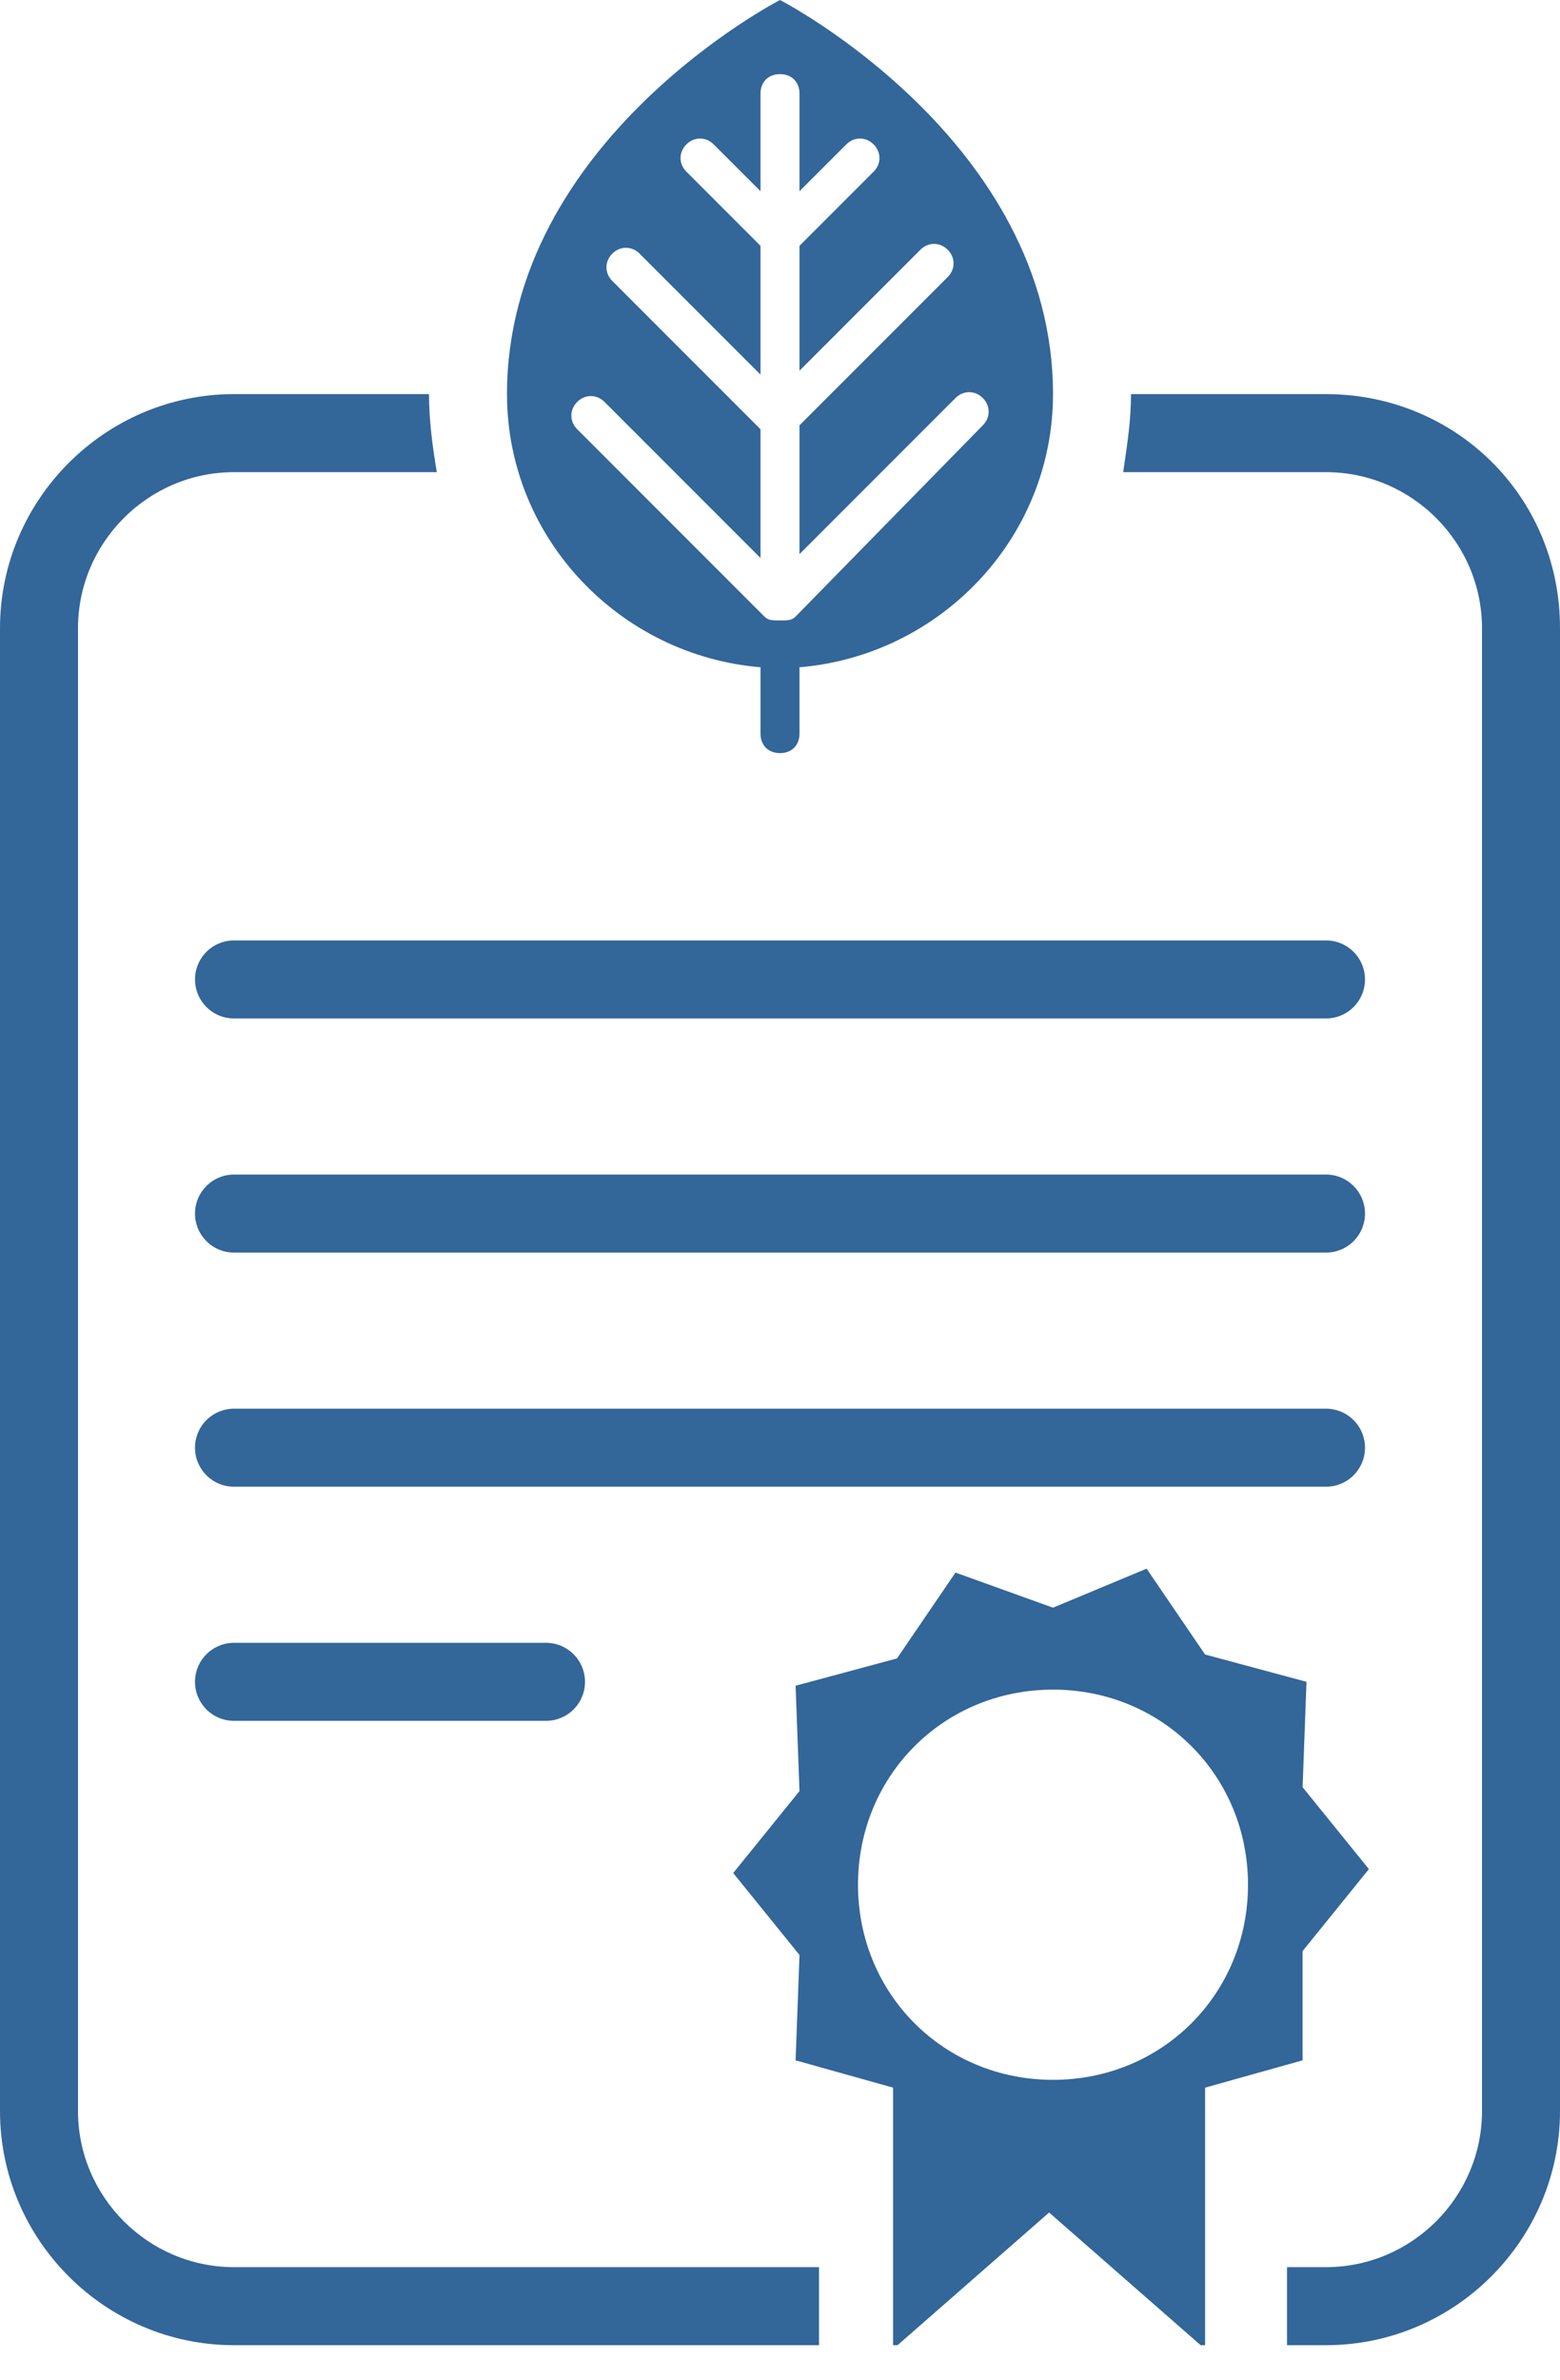
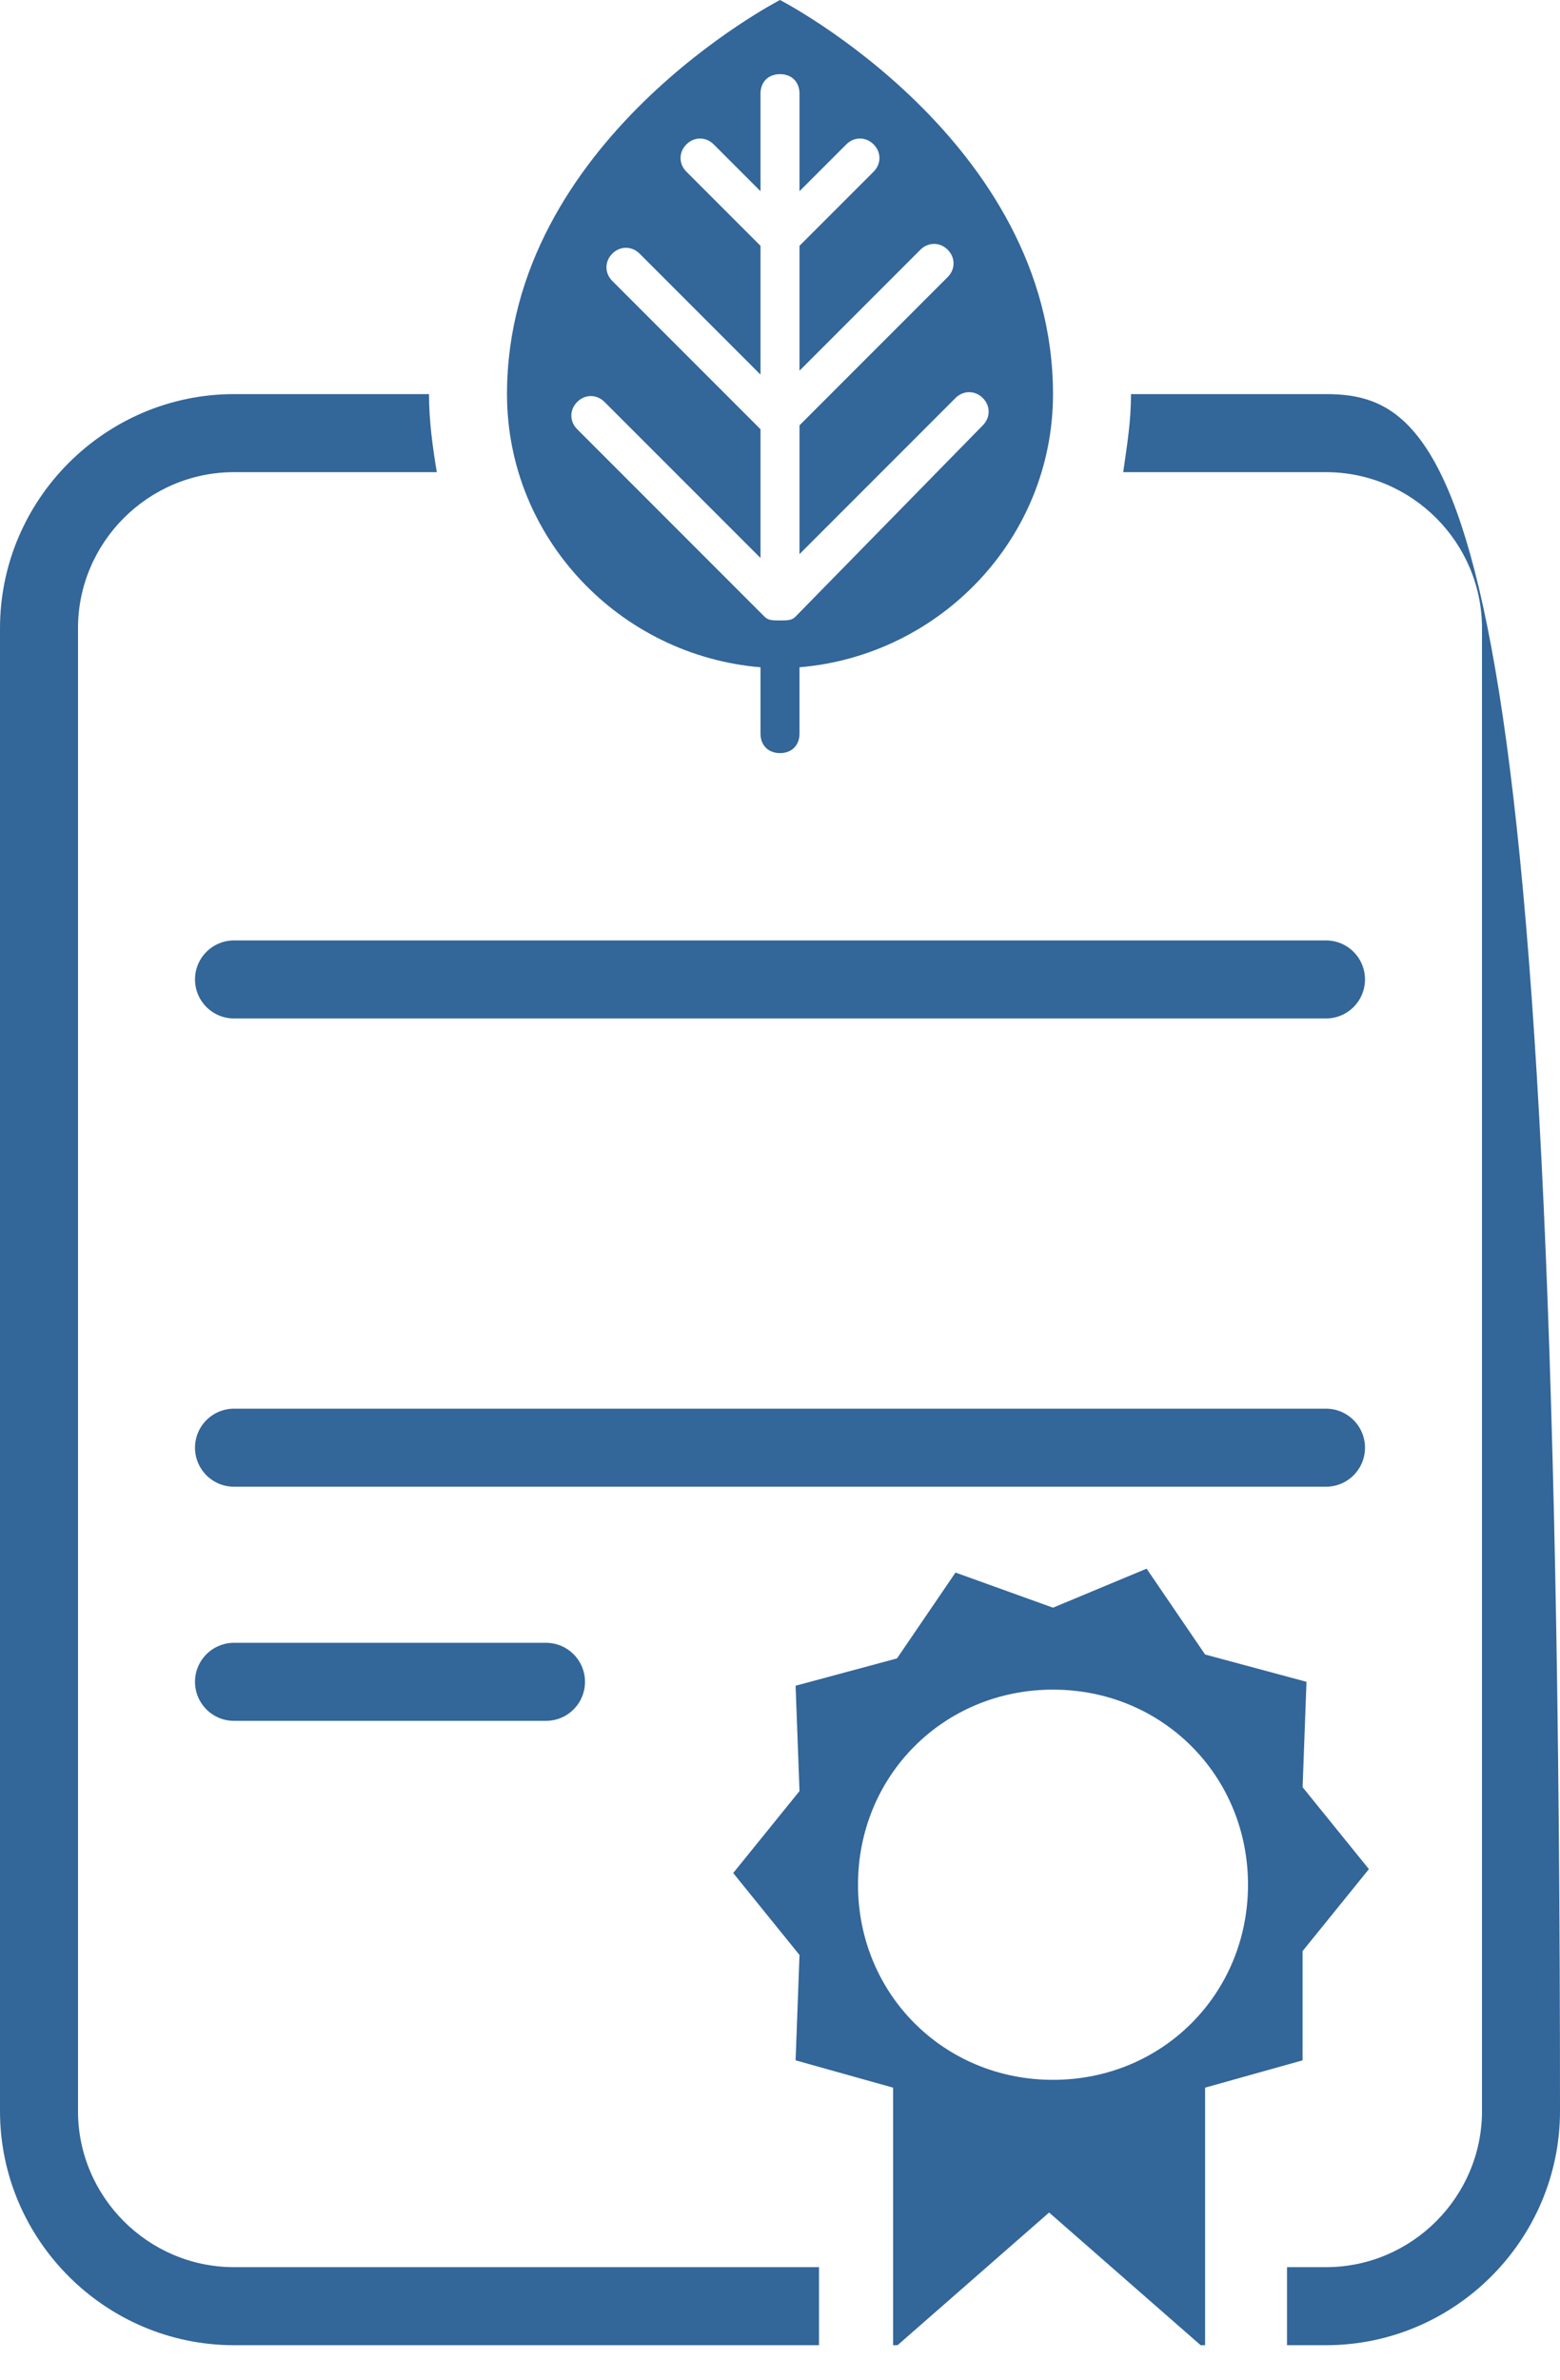
<svg xmlns="http://www.w3.org/2000/svg" width="40" height="61" viewBox="0 0 40 61" fill="none">
  <g clip-path="url(#clip0_151_1860)">
    <path d="M33.4 50L35.1 47.9L33.4 45.8L33.5 43.1L30.9 42.4L29.4 40.2L27 41.2L24.5 40.3L23 42.5L20.4 43.2L20.5 45.9L18.8 48L20.5 50.1L20.4 52.8L22.9 53.5V60.2L26.9 56.7L30.9 60.2V53.5L33.4 52.8V50ZM27 53.3C24.2 53.3 22 51.1 22 48.3C22 45.5 24.2 43.3 27 43.3C29.8 43.3 32 45.5 32 48.3C32 51.1 29.8 53.3 27 53.3Z" fill="#336699" />
    <path d="M6 25.1H34" stroke="#336699" stroke-width="2" stroke-miterlimit="10" stroke-linecap="round" />
-     <path d="M6 31.1H34" stroke="#336699" stroke-width="2" stroke-miterlimit="10" stroke-linecap="round" />
    <path d="M6 37.1H34" stroke="#336699" stroke-width="2" stroke-miterlimit="10" stroke-linecap="round" />
    <path d="M6 43.1H14" stroke="#336699" stroke-width="2" stroke-miterlimit="10" stroke-linecap="round" />
-     <path d="M34 10.1H29C29 10.8 28.9 11.4 28.8 12.1H34C36.2 12.1 38 13.9 38 16.1V54.1C38 56.3 36.2 58.1 34 58.1H33V60.1H34C37.3 60.1 40 57.4 40 54.1V16.1C40 12.7 37.3 10.1 34 10.1Z" fill="#336699" />
+     <path d="M34 10.1H29C29 10.8 28.9 11.4 28.8 12.1H34C36.2 12.1 38 13.9 38 16.1V54.1C38 56.3 36.2 58.1 34 58.1H33V60.1H34C37.3 60.1 40 57.4 40 54.1C40 12.7 37.3 10.1 34 10.1Z" fill="#336699" />
    <path d="M2 54.1V16.1C2 13.9 3.8 12.1 6 12.1H11.2C11.1 11.5 11 10.8 11 10.1H6C2.7 10.1 0 12.8 0 16.1V54.1C0 57.4 2.7 60.1 6 60.1H21V58.1H6C3.8 58.1 2 56.3 2 54.1Z" fill="#336699" />
    <path d="M20 0C20 0 13 3.6 13 10.1C13 13.8 15.9 16.8 19.5 17.1V18.8C19.5 19.1 19.7 19.3 20 19.3C20.3 19.3 20.5 19.1 20.5 18.8V17.1C24.1 16.8 27 13.8 27 10.1C27 3.6 20 0 20 0ZM20.4 15.8C20.3 15.9 20.2 15.9 20 15.9C19.8 15.9 19.7 15.9 19.6 15.8L14.8 11C14.6 10.8 14.6 10.5 14.8 10.3C15 10.1 15.3 10.1 15.5 10.3L19.5 14.3V11L15.7 7.2C15.5 7 15.5 6.7 15.7 6.5C15.9 6.3 16.2 6.3 16.4 6.5L19.5 9.6V6.3L17.6 4.4C17.4 4.2 17.4 3.9 17.6 3.7C17.8 3.5 18.1 3.5 18.3 3.7L19.5 4.9V2.4C19.5 2.1 19.7 1.9 20 1.9C20.3 1.9 20.5 2.1 20.5 2.4V4.9L21.7 3.7C21.9 3.5 22.2 3.5 22.4 3.7C22.6 3.9 22.6 4.2 22.4 4.4L20.5 6.3V9.5L23.6 6.4C23.8 6.2 24.1 6.2 24.3 6.4C24.5 6.6 24.5 6.9 24.3 7.1L20.5 10.9V14.2L24.5 10.2C24.7 10 25 10 25.2 10.2C25.4 10.4 25.4 10.7 25.2 10.9L20.4 15.8Z" fill="#336699" />
  </g>
  <defs>
    <clipPath id="clip0_151_1860">
      <rect width="40" height="60.1" fill="white" />
    </clipPath>
  </defs>
</svg>